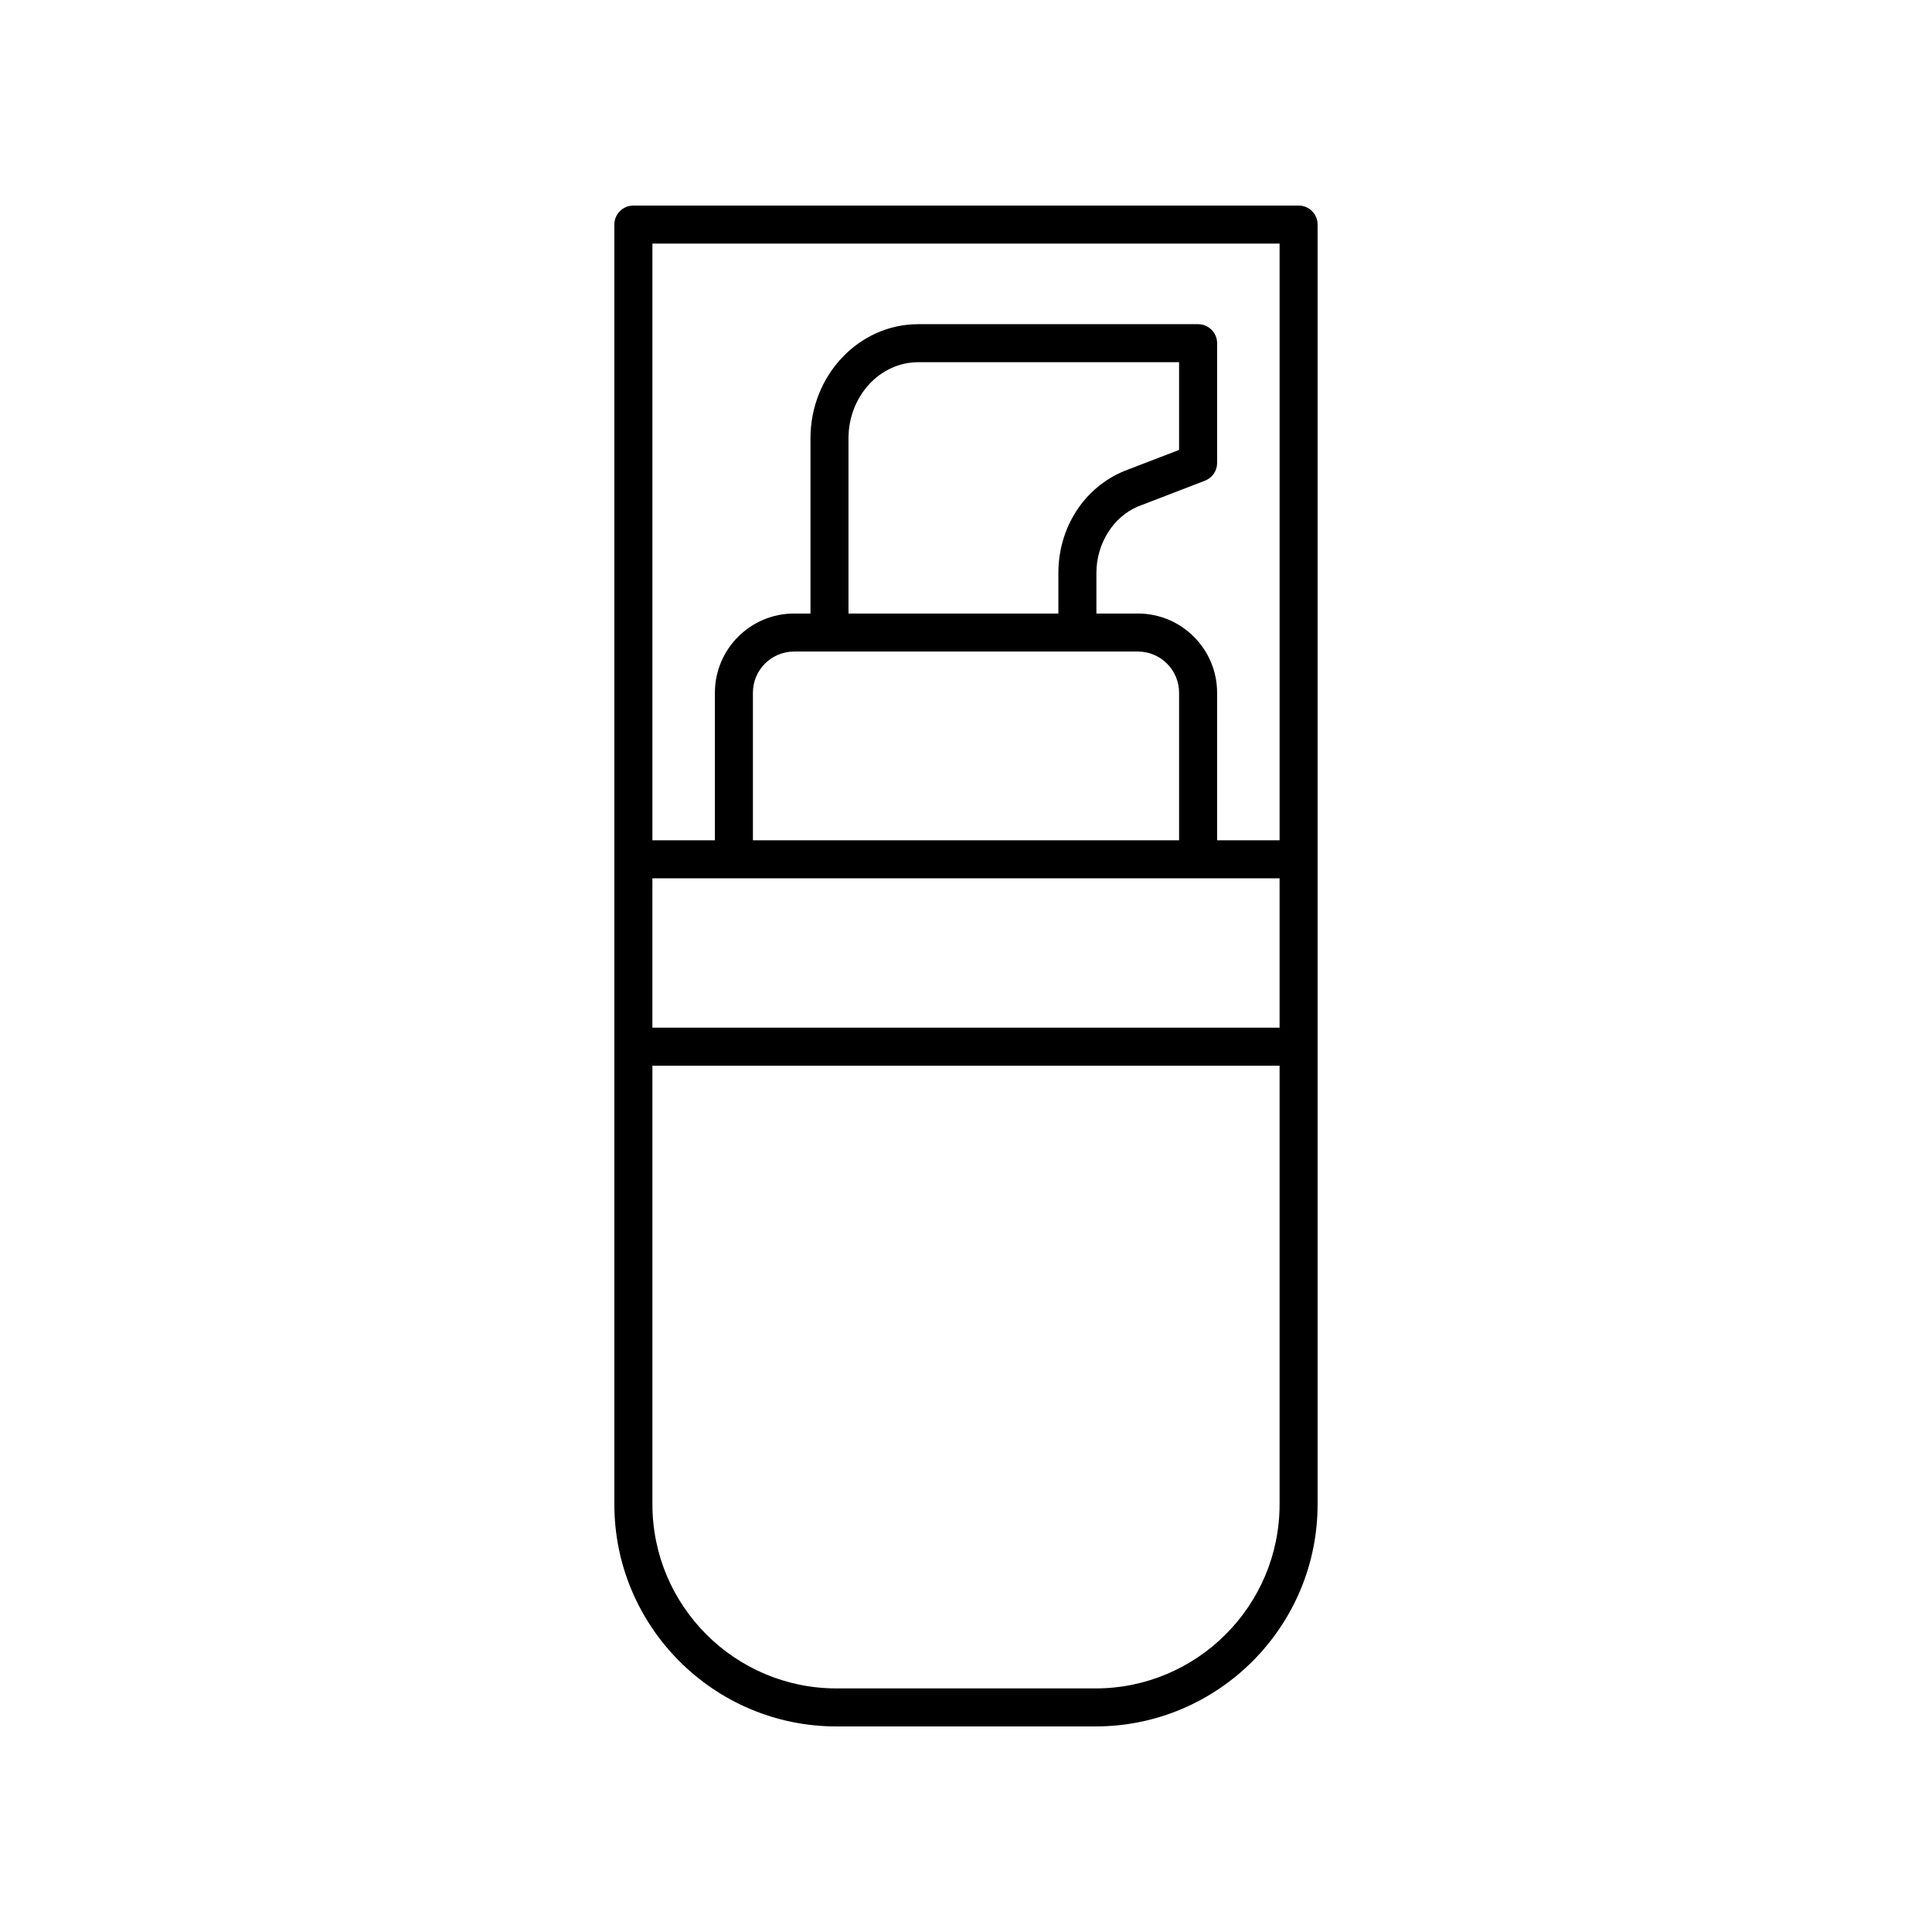
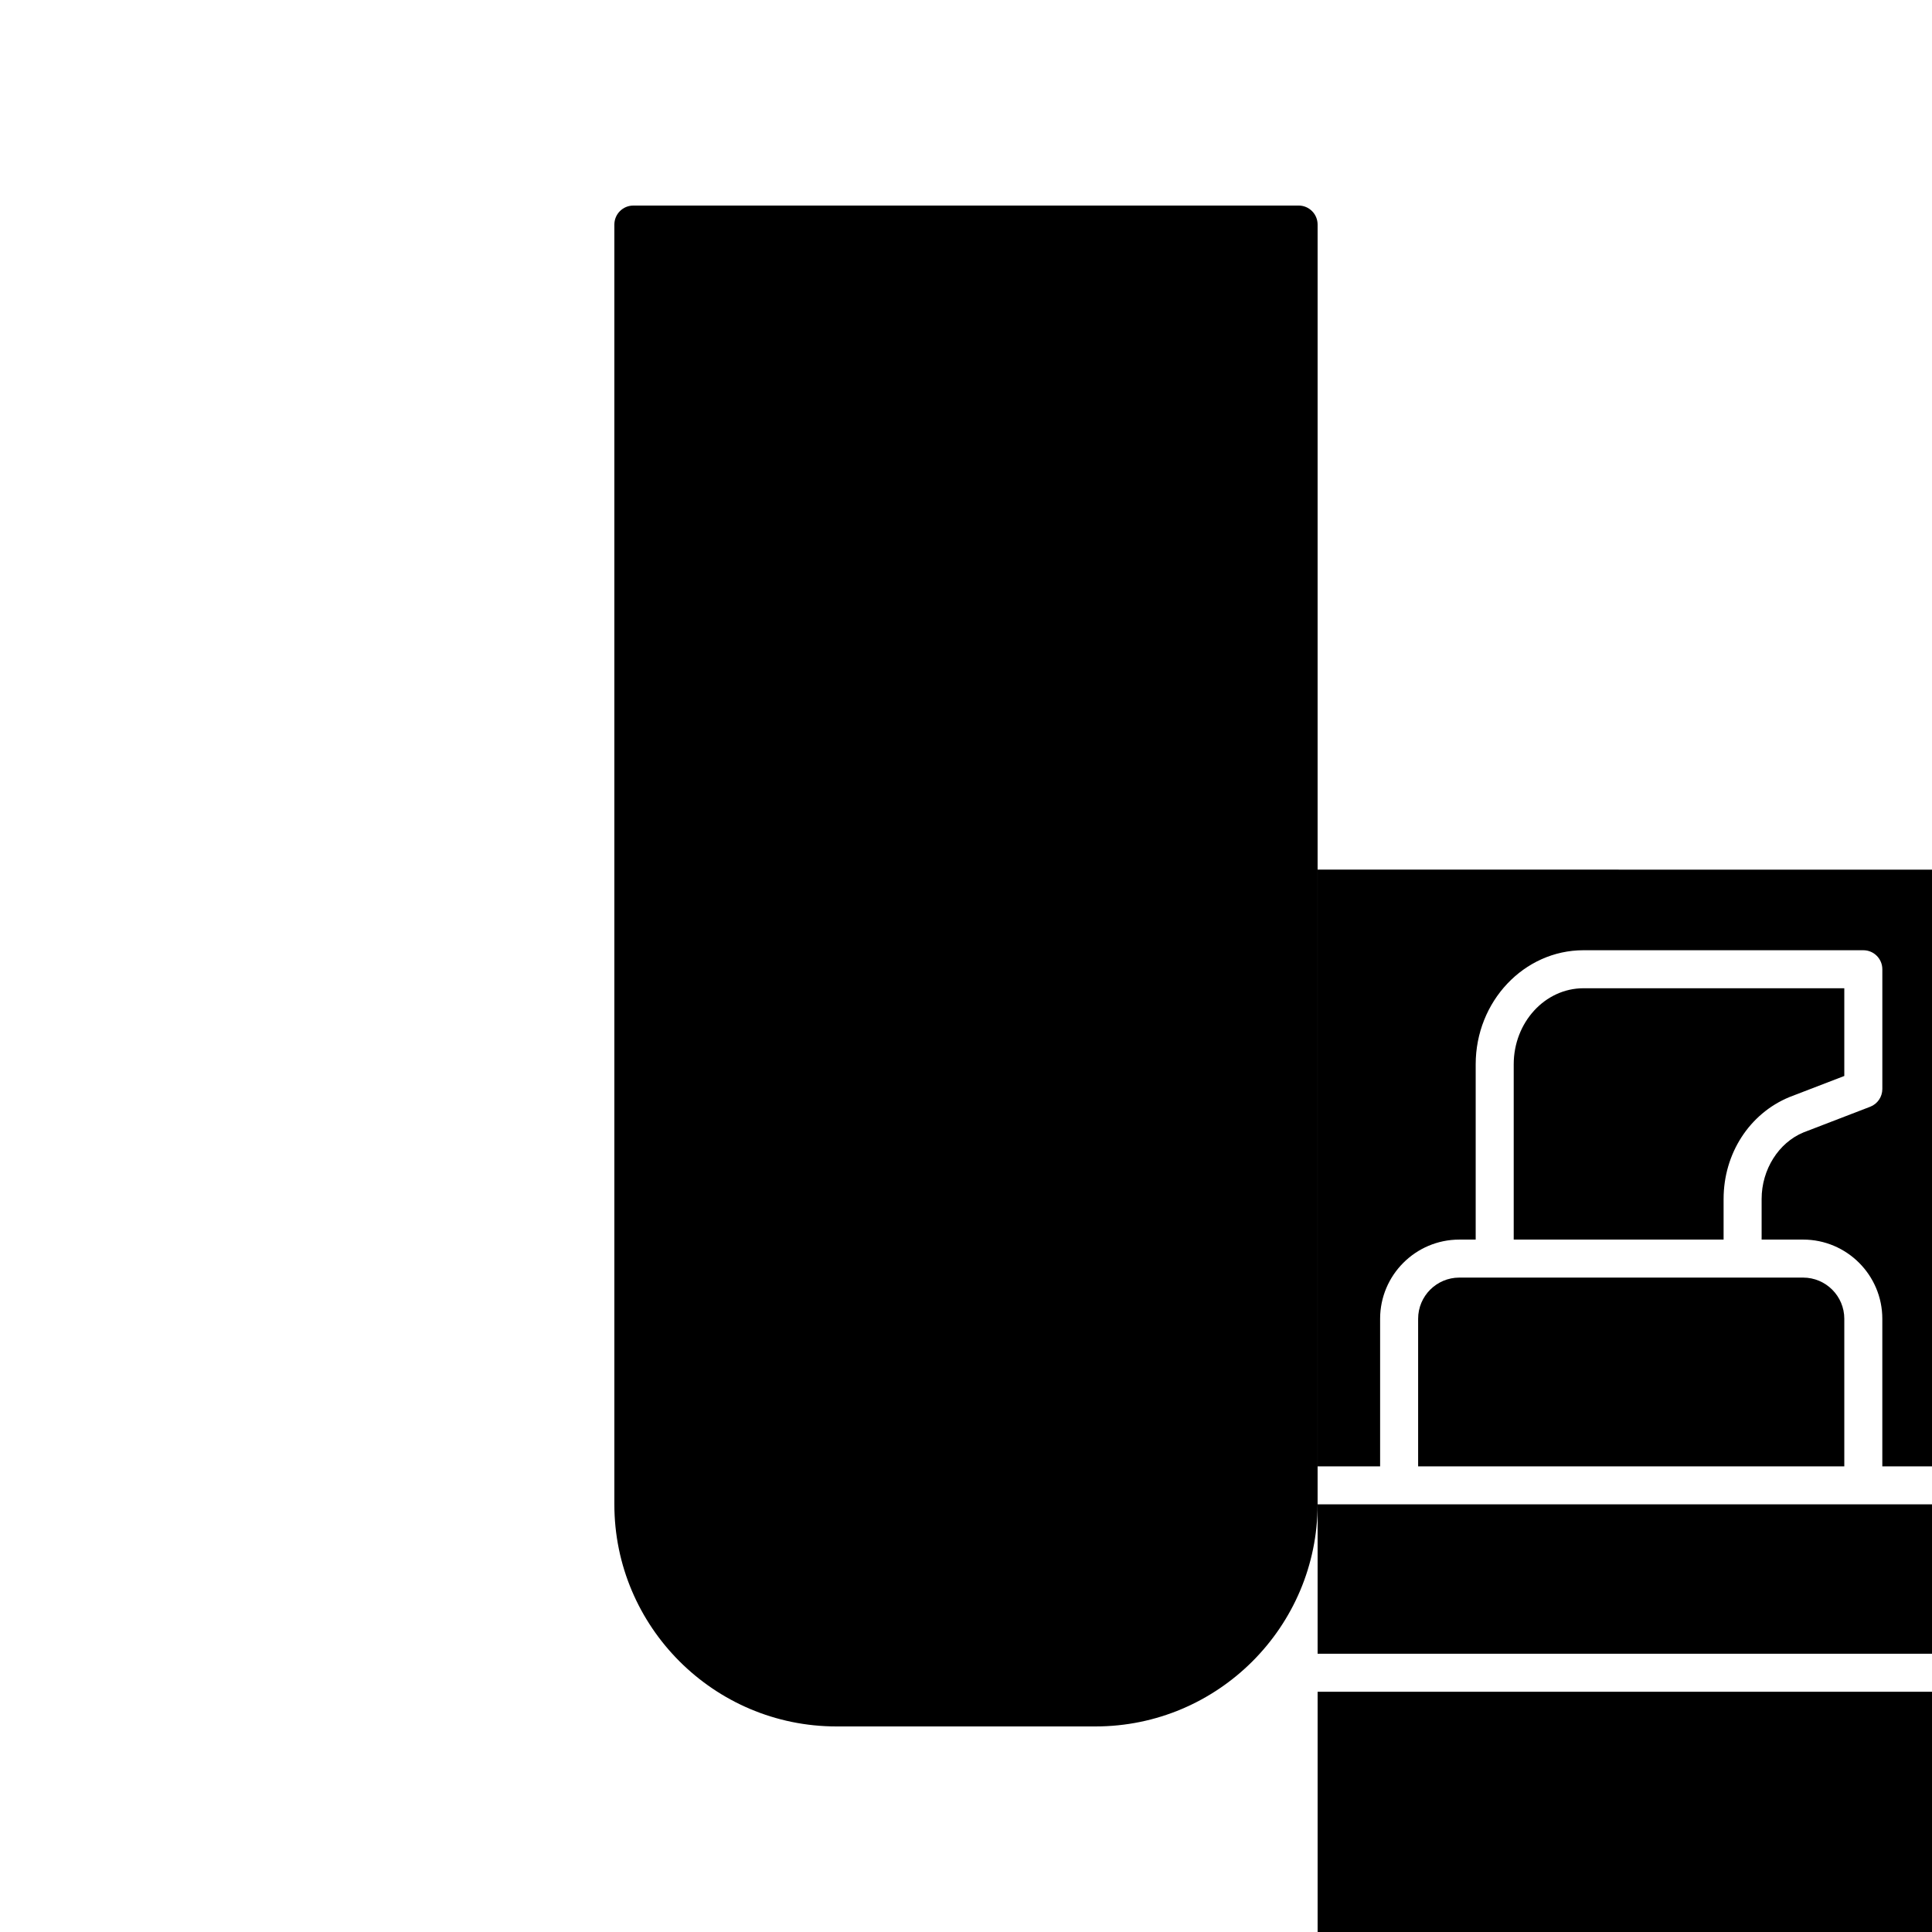
<svg xmlns="http://www.w3.org/2000/svg" fill="#000000" width="800px" height="800px" version="1.1" viewBox="144 144 512 512">
-   <path d="m493.18 542.67v-339.16c0-2.781-2.254-5.039-5.039-5.039l-176.29 0.004c-2.781 0-5.039 2.254-5.039 5.039v339.16c0 32.445 26.402 58.848 58.852 58.848h68.66c32.449 0 58.852-26.402 58.852-58.852zm-176.29-165.91h166.21v39.586h-166.21zm107.59-80.926v10.758h-55.621v-46.441c0-11.121 8.293-20.164 18.484-20.164h69.125v23.246l-14.578 5.609c-10.578 4.379-17.41 14.969-17.41 26.992zm21.078 20.832c6.016 0 10.91 4.894 10.91 10.914v39.105h-112.94v-39.105c0-6.016 4.894-10.914 10.91-10.914zm37.543-108.11v158.13h-16.559v-39.105c0-11.574-9.414-20.988-20.984-20.988h-11v-10.758c0-7.805 4.496-14.91 11.07-17.633l17.691-6.809c1.945-0.746 3.227-2.617 3.227-4.699v-31.742c0-2.781-2.254-5.039-5.039-5.039h-74.164c-15.75 0-28.562 13.566-28.562 30.242v46.441h-4.344c-11.57 0-20.984 9.414-20.984 20.988v39.105h-16.559v-158.14zm-166.21 334.12v-116.25h166.21v116.25c0 26.895-21.879 48.773-48.773 48.773h-68.66c-26.895 0-48.773-21.879-48.773-48.773z" />
+   <path d="m493.18 542.67v-339.16c0-2.781-2.254-5.039-5.039-5.039l-176.29 0.004c-2.781 0-5.039 2.254-5.039 5.039v339.16c0 32.445 26.402 58.848 58.852 58.848h68.66c32.449 0 58.852-26.402 58.852-58.852zh166.21v39.586h-166.21zm107.59-80.926v10.758h-55.621v-46.441c0-11.121 8.293-20.164 18.484-20.164h69.125v23.246l-14.578 5.609c-10.578 4.379-17.41 14.969-17.41 26.992zm21.078 20.832c6.016 0 10.91 4.894 10.91 10.914v39.105h-112.94v-39.105c0-6.016 4.894-10.914 10.91-10.914zm37.543-108.11v158.13h-16.559v-39.105c0-11.574-9.414-20.988-20.984-20.988h-11v-10.758c0-7.805 4.496-14.91 11.07-17.633l17.691-6.809c1.945-0.746 3.227-2.617 3.227-4.699v-31.742c0-2.781-2.254-5.039-5.039-5.039h-74.164c-15.75 0-28.562 13.566-28.562 30.242v46.441h-4.344c-11.57 0-20.984 9.414-20.984 20.988v39.105h-16.559v-158.14zm-166.21 334.12v-116.25h166.21v116.25c0 26.895-21.879 48.773-48.773 48.773h-68.66c-26.895 0-48.773-21.879-48.773-48.773z" />
</svg>